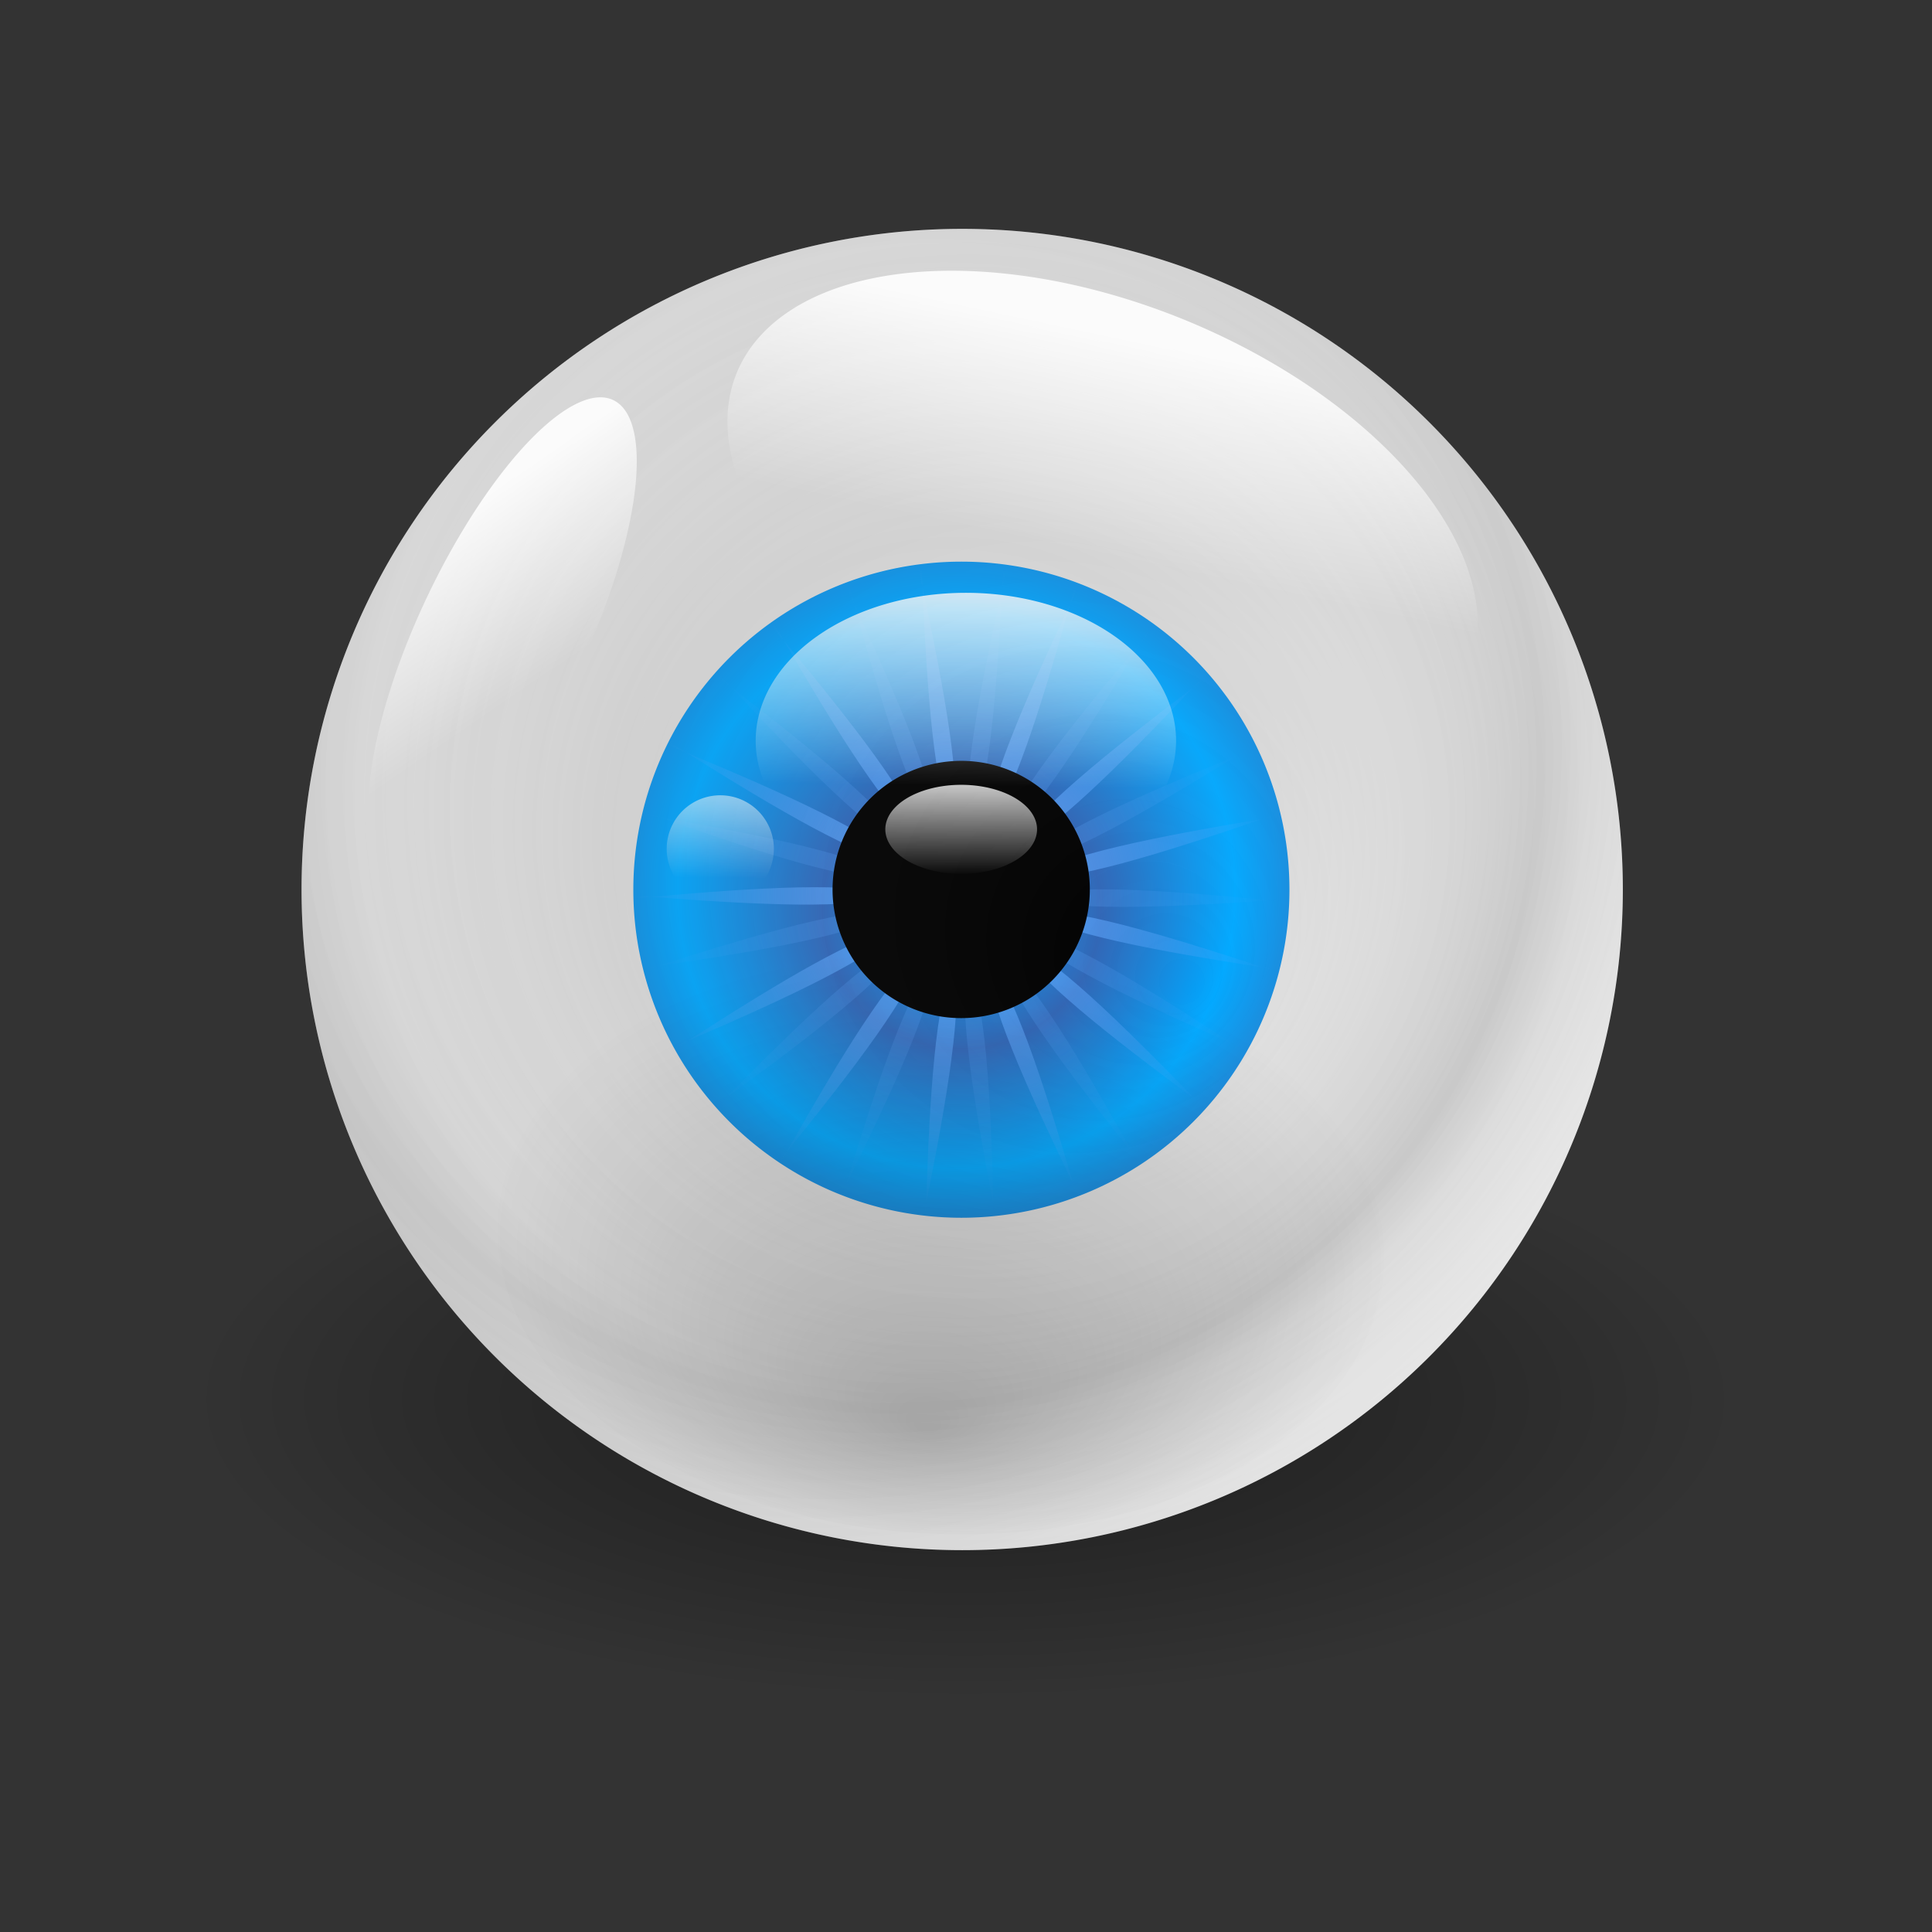
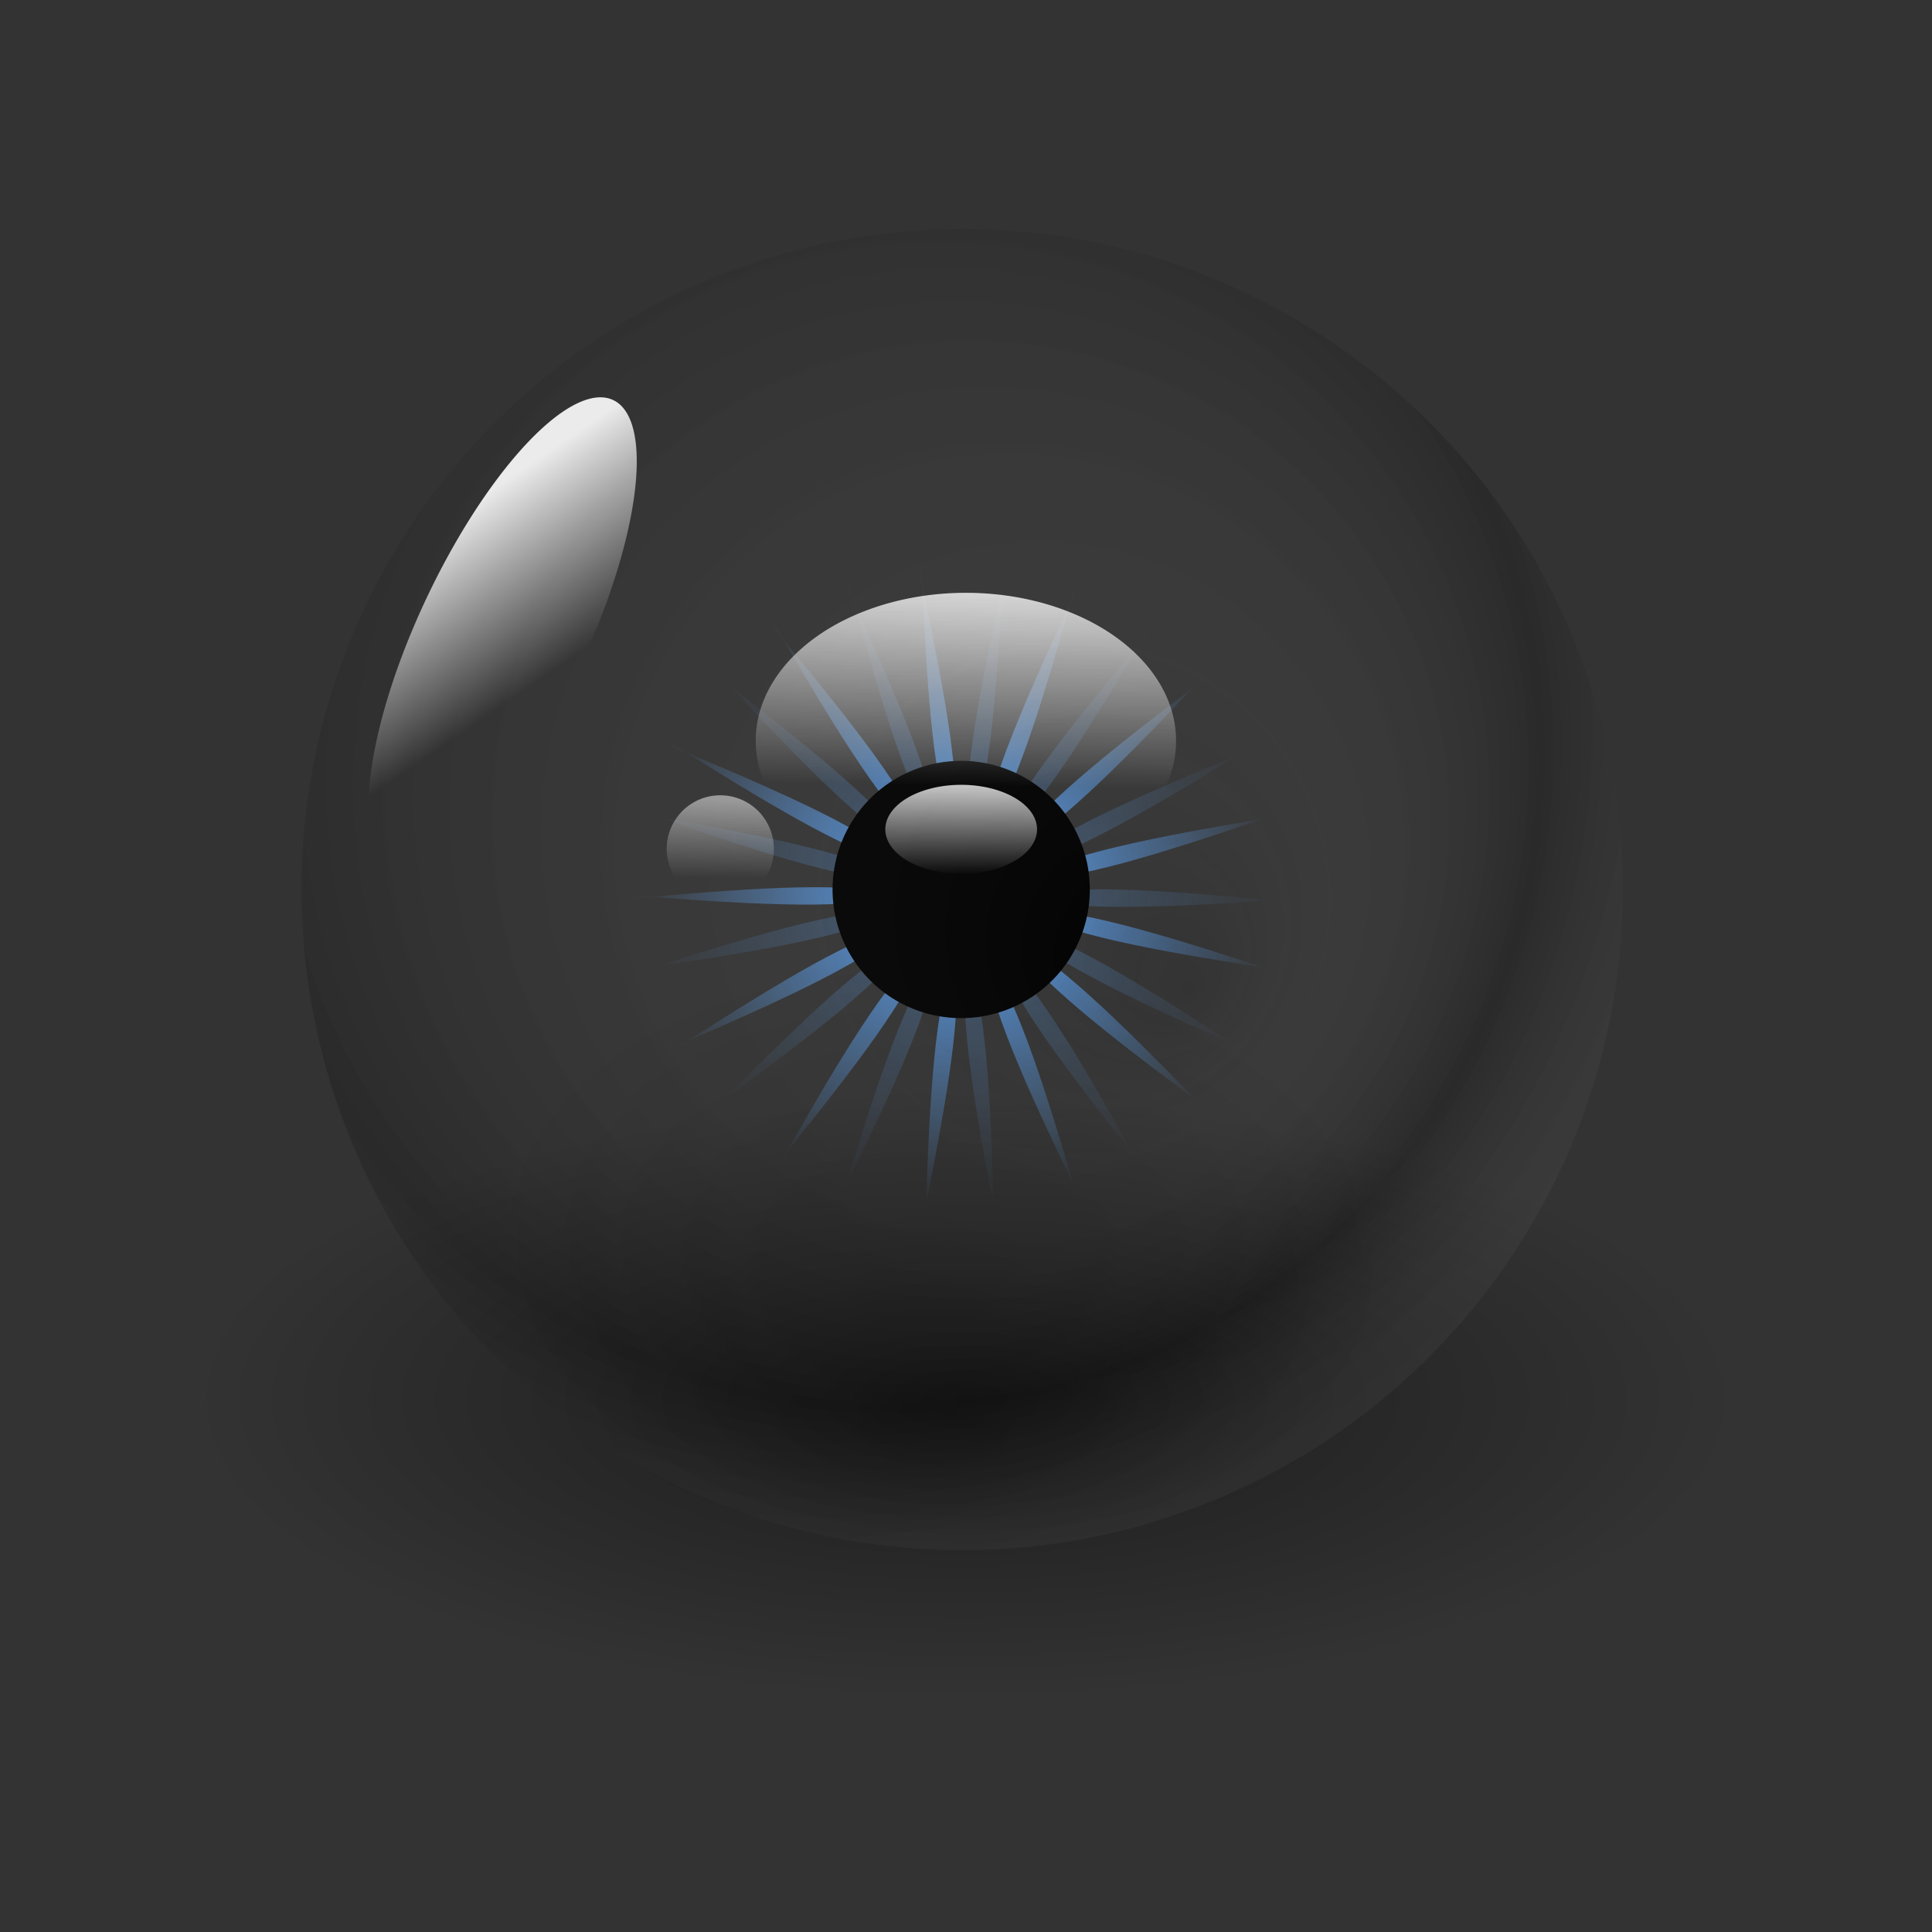
<svg xmlns="http://www.w3.org/2000/svg" xmlns:xlink="http://www.w3.org/1999/xlink" viewBox="0 0 320 320">
  <rect x="0" y="0" width="320" height="320" fill="#333333" stroke="none" />
  <defs>
    <linearGradient id="linearGradient3754">
      <stop offset="0" />
      <stop offset="1" stop-opacity="0" />
    </linearGradient>
    <linearGradient id="linearGradient1714">
      <stop offset="0" stop-color="#fff" />
      <stop offset="1" stop-color="#fff" stop-opacity="0" />
    </linearGradient>
    <linearGradient id="linearGradient1706">
      <stop offset="0" stop-color="#5da8ff" />
      <stop offset="1" stop-color="#5da8ff" stop-opacity="0" />
    </linearGradient>
    <linearGradient gradientTransform="scale(1.305,.766)" gradientUnits="userSpaceOnUse" id="linearGradient1762" x1="306.156" x2="306.605" xlink:href="#linearGradient1714" y1="646.857" y2="747.554" />
    <linearGradient gradientUnits="userSpaceOnUse" id="linearGradient1763" x1="-1112.406" x2="-1114.527" xlink:href="#linearGradient1714" y1="360.095" y2="464.801" />
    <linearGradient gradientUnits="userSpaceOnUse" id="linearGradient1764" x1="-1102.231" x2="-1103.238" xlink:href="#linearGradient1714" y1="382.244" y2="480.91" />
    <linearGradient gradientUnits="userSpaceOnUse" id="linearGradient1766" x1="-1130.399" x2="-1117.122" xlink:href="#linearGradient1714" y1="393.443" y2="455.664" />
    <linearGradient gradientUnits="userSpaceOnUse" id="linearGradient1767" x1="-1124.524" x2="-1090.351" xlink:href="#linearGradient1714" y1="390.299" y2="464.801" />
    <radialGradient cx="-1040.368" cy="773.9" fx="-1058.759" fy="819.876" gradientUnits="userSpaceOnUse" id="radialGradient1758" r="281.321" spreadMethod="reflect">
      <stop offset="0" stop-color="#f8f8f8" />
      <stop offset="1" stop-color="#dbdbdb" />
    </radialGradient>
    <radialGradient cx="299.43" cy="574.775" fx="302.352" fy="586.64" gradientUnits="userSpaceOnUse" id="radialGradient1759" r="83.152" spreadMethod="reflect">
      <stop offset="0" stop-color="#00a8ff" />
      <stop offset="1" stop-color="#2f65b6" />
    </radialGradient>
    <radialGradient cx="-1095.54" cy="691.142" fx="-819.682" fy="902.634" gradientUnits="userSpaceOnUse" id="radialGradient1765" r="595.993" spreadMethod="reflect">
      <stop offset="0" stop-color="#fff" stop-opacity="0" />
      <stop offset="1" stop-opacity=".173" />
    </radialGradient>
    <radialGradient cx="-1110.285" cy="444.665" fx="-1092.144" fy="406.022" gradientUnits="userSpaceOnUse" id="radialGradient4400" r="68.038" xlink:href="#linearGradient3754" />
    <radialGradient cx="-530.927" cy="1860.268" gradientTransform="scale(1.72,.581)" gradientUnits="userSpaceOnUse" id="radialGradient1757" r="615.201" xlink:href="#linearGradient3754" />
    <radialGradient cx="360.495" cy="499.45" gradientUnits="userSpaceOnUse" id="radialGradient1760" r="113.637" xlink:href="#linearGradient1706" />
    <radialGradient cx="389.182" cy="568.66" gradientTransform="matrix(.405,.109,-.109,.408,264.895,225.174)" gradientUnits="userSpaceOnUse" id="radialGradient1761" r="270.772" xlink:href="#linearGradient1706" />
  </defs>
  <g transform="matrix(.472,0,0,.472,-11.583,-88.282)">
    <path d="m144.977,1081.358a1058.335,357.611 0 1,1 -2116.67,0 1058.335,357.611 0 1,1 2116.67,0z" display="block" fill="url(#radialGradient1757)" fill-rule="evenodd" opacity=".467" transform="matrix(.257,0,0,.295,597.982,359.297)" />
-     <path d="m-424.285,810.681a606.888,606.888 0 1,1 -1213.776,0 606.888,606.888 0 1,1 1213.776,0z" display="block" fill="url(#radialGradient1758)" fill-rule="evenodd" transform="matrix(.382,0,0,.382,756.095,189.5)" />
-     <path d="m495.211,562.909a195.781,195.781 0 1,1 -391.562,0 195.781,195.781 0 1,1 391.562,0z" display="block" fill="url(#radialGradient1759)" fill-rule="evenodd" transform="matrix(.588,0,0,.588,185.839,168.256)" />
    <path d="m347.917,385.083c-.448.055-.896.111-1.342.171 .562,2.604 1.125,5.217 1.671,7.789-.116-2.627-.22-5.297-.329-7.96zm.329,7.96c1.675,37.816 4.166,71.515 10.67,83.679 3.245-13.405-2.804-46.651-10.67-83.679zm10.67,83.679c-.774,3.196-2.013,5.403-3.934,6.144s-4.327-.068-7.052-1.921c.805,3.198.74,5.737-.618,7.289s-3.863,1.95-7.131,1.579c2.193,2.454 3.31,4.733 2.829,6.736-.482,2.006-2.516,3.519-5.592,4.71 3.088,1.154 5.139,2.644 5.644,4.644s-.586,4.283-2.75,6.763c3.27-.413 5.767-.036 7.144,1.5 1.376,1.534 1.474,4.061.71,7.263 2.701-1.882 5.094-2.719 7.026-2s3.202,2.921 4.013,6.118c1.518-2.926 3.243-4.778 5.289-5.039s4.179,1.103 6.381,3.552c-.016-3.296.665-5.739 2.355-6.921s4.204-.972 7.289.171c-1.543-2.908-2.078-5.393-1.132-7.223s3.282-2.816 6.552-3.237c-2.723-1.859-4.356-3.792-4.368-5.855s1.6-4.028 4.302-5.921c-3.274-.381-5.622-1.337-6.592-3.158s-.459-4.307 1.053-7.236c-3.078,1.185-5.597,1.425-7.302.263-1.704-1.162-2.411-3.585-2.434-6.881-2.171,2.472-4.295,3.854-6.342,3.618s-3.791-2.06-5.342-4.96zm11.683,1.342c9.101-10.363 19.193-42.592 29.432-79.021-16.08,34.241-29.53,65.225-29.432,79.021zm29.432-79.021c1.105-2.353 2.241-4.738 3.368-7.118-.419-.162-.828-.343-1.25-.5-.707,2.548-1.412,5.106-2.118,7.618zm-19.696,85.639c12.882-4.96 36.814-28.811 62.812-56.312-30.166,22.856-56.483,44.046-62.812,56.312zm62.812-56.312c1.915-1.451 3.872-2.918 5.815-4.381-.27-.312-.542-.625-.816-.934l-5,5.315zm-57.272,66.706c13.708,1.597 45.971-8.401 81.771-20.67-37.323,6.218-70.464,12.752-81.771,20.67zm81.771-20.67c2.14-.357 4.321-.711 6.486-1.066-.084-.365-.175-.728-.263-1.092-2.078.719-4.167,1.453-6.223,2.158zm-81.705,32.445c11.395,7.782 44.605,13.924 81.994,19.696-35.934-11.837-68.308-21.455-81.994-19.696zm81.994,19.696 5.486,1.816c.082-.315.158-.632.237-.947l-5.723-.868zm-87.415-9.236c6.465,12.186 33.035,33.055 63.469,55.549-26.327-27.192-50.535-50.756-63.469-55.549zm63.469,55.549c1.145,1.183 2.308,2.396 3.46,3.592l.566-.632c-1.34-.986-2.7-1.98-4.026-2.96zm-73.113-48.799c.067,13.799 13.887,44.622 30.38,78.679-10.673-36.306-21.156-68.419-30.38-78.679zm30.38,78.679c.426,1.449.85,2.932 1.276,4.394 .244-.092.481-.196.724-.289-.665-1.366-1.343-2.748-2-4.105zm-42.05-77.192c-6.352,12.248-8.447,45.95-9.67,83.758 7.418-37.09 13.064-70.383 9.67-83.758zm-9.67,83.758c-.292,1.46-.598,2.95-.895,4.421l.763.092c.046-1.502.083-3.023.132-4.513zm-1.368-87.876c-11.32,7.889-28.832,36.789-47.497,69.719 23.824-29.417 44.295-56.299 47.497-69.719zm-47.497,69.719c-.999,1.233-2.029,2.482-3.039,3.723 .229.155.467.294.697.447 .782-1.387 1.563-2.797 2.342-4.171zm39.642-78.482c-13.689,1.73-42.616,19.157-74.429,39.629 34.749-14.97 65.362-29.238 74.429-39.629zm-74.429,39.629c-1.662.716-3.36,1.439-5.039,2.158 .148.271.31.533.461.803 1.525-.987 3.065-1.986 4.579-2.96zm71.535-51.036c-12.926-4.83-46.637-2.844-84.323.5 37.72,2.894 71.454,4.482 84.323-.5zm-84.323.5c-2.059-.158-4.156-.335-6.236-.5 .006.355.017.711.026,1.066l6.21-.566zm87.086-11.947c-9.188-10.28-39.95-24.171-74.863-38.721 32.05,20.088 61.166,37.164 74.863,38.721zm-74.863-38.721c-1.998-1.252-4.021-2.542-6.039-3.816-.184.362-.385.715-.566,1.079l6.605,2.737zm82.613,29.853c-3.368-13.38-24.158-39.991-48.312-69.101 19.047,32.687 36.903,61.343 48.312,69.101zm-48.312-69.101c-1.281-2.199-2.577-4.439-3.868-6.671-.357.252-.711.507-1.066.763 1.65,1.976 3.311,3.952 4.934,5.907z" display="block" fill="url(#radialGradient1760)" fill-rule="evenodd" />
-     <path d="m377.946,385.725-1.341-.182c-.131,2.661-.264,5.33-.402,7.956 .568-2.568 1.159-5.174 1.742-7.774zm-1.742,7.774c-8.17,36.961-14.485,70.157-11.351,83.589 6.604-12.108 9.365-45.787 11.351-83.589zm-11.351,83.589c-1.574,2.887-3.342,4.698-5.39,4.917s-4.162-1.185-6.315-3.681c-.05,3.297-.769,5.733-2.484,6.881s-4.236.884-7.297-.321c1.483,2.938 1.972,5.428.989,7.239s-3.341,2.748-6.62,3.102c2.685,1.914 4.279,3.884 4.25,5.947s-1.675,3.985-4.406,5.821c3.266.447 5.58,1.458 6.513,3.298s.373,4.304-1.193,7.199c3.096-1.119 5.624-1.308 7.304-.113 1.681,1.196 2.337,3.65 2.293,6.948 2.223-2.434 4.369-3.776 6.413-3.498s3.751,2.148 5.244,5.083c.838-3.188 2.127-5.371 4.066-6.075s4.312.149 6.996,2.052c-.738-3.208-.612-5.747.777-7.27s3.899-1.871 7.167-1.431c-2.149-2.501-3.226-4.79-2.704-6.786s2.588-3.477 5.688-4.605c-3.064-1.216-5.085-2.747-5.55-4.756s.671-4.279 2.89-6.717c-3.28.348-5.775-.072-7.121-1.636s-1.401-4.087-.57-7.277c-2.737,1.826-5.146,2.611-7.062,1.854s-3.129-2.971-3.876-6.174zm10.938,4.32c11.473-7.655 29.562-36.173 48.881-68.711-24.394,28.912-45.405,55.36-48.881,68.711zm48.881-68.711c1.676-1.987 3.391-3.996 5.096-6.004-.363-.265-.711-.546-1.078-.806-1.343,2.278-2.685,4.566-4.018,6.81zm-41.19,77.623c13.727-1.457 43.016-18.301 75.246-38.136-35.054,14.27-65.958,27.926-75.246,38.136zm75.246-38.136c2.226-.906 4.495-1.816 6.751-2.727l-.546-1.113c-2.073,1.285-4.153,2.578-6.205,3.84zm-72.586,49.61c12.828,5.09 46.579,3.784 84.334,1.198-37.661-3.654-71.364-5.92-84.334-1.198zm84.334,1.198 6.541.649c.013-.374.019-.749.028-1.123-2.193.156-4.401.325-6.57.474zm-87.318,10.193c8.992,10.466 39.482,24.994 74.103,40.247-31.646-20.734-60.428-38.404-74.103-40.247zm74.103,40.247c1.595,1.045 3.221,2.114 4.83,3.174 .16-.283.316-.569.474-.854-1.768-.774-3.555-1.55-5.304-2.32zm-82.046-31.546c3.091,13.444 23.354,40.478 46.93,70.083-18.392-33.079-35.677-62.106-46.93-70.083zm46.93,70.083c.8,1.439 1.609,2.912 2.413,4.365l.71-.464c-1.039-1.299-2.095-2.611-3.123-3.901zm-57.992-66.06c-3.507,13.347 1.865,46.696 8.981,83.861-.913-37.832-2.726-71.564-8.981-83.861zm8.981,83.861c.036,1.51.062,3.052.095,4.575l.774-.092c-.289-1.492-.586-3.002-.869-4.483zm-20.638-85.445c-9.305,10.186-20.052,42.198-31.019,78.401 16.764-33.906 30.836-64.604 31.019-78.401zm-31.019,78.401c-.66,1.334-1.341,2.695-2.008,4.039 .239.094.474.194.713.286 .433-1.439.863-2.899 1.295-4.325zm21.422-85.236c-12.976,4.691-37.371,28.073-63.923,55.05 30.625-22.248 57.357-42.916 63.923-55.05zm-63.923,55.05c-1.284.933-2.603,1.872-3.899,2.81 .181.209.375.405.558.613 1.115-1.137 2.234-2.297 3.342-3.423zm58.604-65.547c-13.67-1.872-46.122,7.474-82.15,19.015 37.44-5.466 70.702-11.324 82.15-19.015zm-82.15,19.015-5.426.78c.073.3.162.595.237.894 1.729-.558 3.475-1.125 5.189-1.674zm82.306-30.782c-11.236-8.011-44.312-14.817-81.579-21.342 35.686,12.558 67.859,22.823 81.579,21.342zm-81.579-21.342-5.894-2.097c-.086.345-.167.691-.25,1.036l6.145,1.061zm87.211,11c-6.214-12.307-32.333-33.687-62.291-56.778 25.759,27.698 49.463,51.729 62.291,56.778zm-62.291-56.778c-1.605-1.726-3.226-3.496-4.846-5.249-.272.302-.557.591-.826.896 1.896,1.453 3.802,2.912 5.671,4.353zm72.071,50.218c.209-13.796-12.984-44.88-28.782-79.25 9.937,36.503 19.768,68.804 28.782,79.25zm-28.782-79.25c-.668-2.455-1.341-4.955-2.01-7.444l-1.227.461c1.082,2.335 2.175,4.674 3.237,6.983z" display="block" fill="url(#radialGradient1761)" fill-rule="evenodd" opacity=".36" />
+     <path d="m377.946,385.725-1.341-.182c-.131,2.661-.264,5.33-.402,7.956 .568-2.568 1.159-5.174 1.742-7.774zm-1.742,7.774c-8.17,36.961-14.485,70.157-11.351,83.589 6.604-12.108 9.365-45.787 11.351-83.589zm-11.351,83.589c-1.574,2.887-3.342,4.698-5.39,4.917s-4.162-1.185-6.315-3.681c-.05,3.297-.769,5.733-2.484,6.881s-4.236.884-7.297-.321c1.483,2.938 1.972,5.428.989,7.239s-3.341,2.748-6.62,3.102c2.685,1.914 4.279,3.884 4.25,5.947s-1.675,3.985-4.406,5.821c3.266.447 5.58,1.458 6.513,3.298s.373,4.304-1.193,7.199c3.096-1.119 5.624-1.308 7.304-.113 1.681,1.196 2.337,3.65 2.293,6.948 2.223-2.434 4.369-3.776 6.413-3.498s3.751,2.148 5.244,5.083c.838-3.188 2.127-5.371 4.066-6.075s4.312.149 6.996,2.052c-.738-3.208-.612-5.747.777-7.27s3.899-1.871 7.167-1.431c-2.149-2.501-3.226-4.79-2.704-6.786s2.588-3.477 5.688-4.605c-3.064-1.216-5.085-2.747-5.55-4.756s.671-4.279 2.89-6.717c-3.28.348-5.775-.072-7.121-1.636s-1.401-4.087-.57-7.277c-2.737,1.826-5.146,2.611-7.062,1.854s-3.129-2.971-3.876-6.174zm10.938,4.32c11.473-7.655 29.562-36.173 48.881-68.711-24.394,28.912-45.405,55.36-48.881,68.711zm48.881-68.711c1.676-1.987 3.391-3.996 5.096-6.004-.363-.265-.711-.546-1.078-.806-1.343,2.278-2.685,4.566-4.018,6.81zm-41.19,77.623c13.727-1.457 43.016-18.301 75.246-38.136-35.054,14.27-65.958,27.926-75.246,38.136zm75.246-38.136c2.226-.906 4.495-1.816 6.751-2.727l-.546-1.113c-2.073,1.285-4.153,2.578-6.205,3.84zm-72.586,49.61c12.828,5.09 46.579,3.784 84.334,1.198-37.661-3.654-71.364-5.92-84.334-1.198zm84.334,1.198 6.541.649c.013-.374.019-.749.028-1.123-2.193.156-4.401.325-6.57.474zm-87.318,10.193c8.992,10.466 39.482,24.994 74.103,40.247-31.646-20.734-60.428-38.404-74.103-40.247zm74.103,40.247c1.595,1.045 3.221,2.114 4.83,3.174 .16-.283.316-.569.474-.854-1.768-.774-3.555-1.55-5.304-2.32zm-82.046-31.546c3.091,13.444 23.354,40.478 46.93,70.083-18.392-33.079-35.677-62.106-46.93-70.083zm46.93,70.083c.8,1.439 1.609,2.912 2.413,4.365l.71-.464c-1.039-1.299-2.095-2.611-3.123-3.901zm-57.992-66.06c-3.507,13.347 1.865,46.696 8.981,83.861-.913-37.832-2.726-71.564-8.981-83.861zm8.981,83.861c.036,1.51.062,3.052.095,4.575l.774-.092c-.289-1.492-.586-3.002-.869-4.483zm-20.638-85.445c-9.305,10.186-20.052,42.198-31.019,78.401 16.764-33.906 30.836-64.604 31.019-78.401zm-31.019,78.401c-.66,1.334-1.341,2.695-2.008,4.039 .239.094.474.194.713.286 .433-1.439.863-2.899 1.295-4.325zm21.422-85.236c-12.976,4.691-37.371,28.073-63.923,55.05 30.625-22.248 57.357-42.916 63.923-55.05zm-63.923,55.05c-1.284.933-2.603,1.872-3.899,2.81 .181.209.375.405.558.613 1.115-1.137 2.234-2.297 3.342-3.423zm58.604-65.547c-13.67-1.872-46.122,7.474-82.15,19.015 37.44-5.466 70.702-11.324 82.15-19.015zm-82.15,19.015-5.426.78c.073.3.162.595.237.894 1.729-.558 3.475-1.125 5.189-1.674zm82.306-30.782c-11.236-8.011-44.312-14.817-81.579-21.342 35.686,12.558 67.859,22.823 81.579,21.342zm-81.579-21.342-5.894-2.097c-.086.345-.167.691-.25,1.036l6.145,1.061zm87.211,11c-6.214-12.307-32.333-33.687-62.291-56.778 25.759,27.698 49.463,51.729 62.291,56.778zm-62.291-56.778c-1.605-1.726-3.226-3.496-4.846-5.249-.272.302-.557.591-.826.896 1.896,1.453 3.802,2.912 5.671,4.353zm72.071,50.218c.209-13.796-12.984-44.88-28.782-79.25 9.937,36.503 19.768,68.804 28.782,79.25zm-28.782-79.25c-.668-2.455-1.341-4.955-2.01-7.444l-1.227.461z" display="block" fill="url(#radialGradient1761)" fill-rule="evenodd" opacity=".36" />
    <path d="m503.848,571.547a112.286,112.286 0 1,1 -224.572,0 112.286,112.286 0 1,1 224.572,0z" display="block" fill-rule="evenodd" transform="matrix(.402,0,0,.402,204.427,269.41)" />
    <path d="m466.42,532.679a66.22,38.868 0 1,1 -132.44,0 66.22,38.868 0 1,1 132.44,0z" display="block" fill="url(#linearGradient1762)" fill-rule="evenodd" opacity=".766" transform="matrix(.402,0,0,.402,200.952,263.926)" />
    <path d="m-1043.837,444.665a66.448,66.448 0 1,1 -132.896,0 66.448,66.448 0 1,1 132.896,0z" display="block" fill="url(#linearGradient1763)" fill-rule="evenodd" transform="matrix(1.11,0,0,.781,1595.898,99.677)" />
    <path d="m-1043.837,444.665a66.448,66.448 0 1,1 -132.896,0 66.448,66.448 0 1,1 132.896,0z" display="block" fill="url(#linearGradient1764)" fill-rule="evenodd" opacity=".523" transform="matrix(.283,0,0,.283,591.511,359.08)" />
    <path d="m-424.285,810.681a606.888,606.888 0 1,1 -1213.776,0 606.888,606.888 0 1,1 1213.776,0z" display="block" fill="url(#radialGradient1765)" fill-rule="evenodd" transform="matrix(.382,0,0,.382,756.095,189.5)" />
-     <path d="m-1043.837,444.665a66.448,66.448 0 1,1 -132.896,0 66.448,66.448 0 1,1 132.896,0z" display="block" fill="url(#linearGradient1766)" fill-rule="evenodd" opacity=".9" transform="matrix(1.968,.673,-.228,1.15,2697.875,606.441)" />
    <path d="m-1043.837,444.665a66.448,66.448 0 1,1 -132.896,0 66.448,66.448 0 1,1 132.896,0z" display="block" fill="url(#linearGradient1767)" fill-rule="evenodd" opacity=".9" transform="matrix(.446,9.096583e-2,-.55,1.244,940.691,-42.819)" />
    <path d="m-1043.837,444.665a66.448,66.448 0 1,1 -132.896,0 66.448,66.448 0 1,1 132.896,0z" display="block" fill="url(#radialGradient4400)" fill-rule="evenodd" opacity=".2" transform="matrix(2.07,.779,1.095,-1.32,2166.097,2075.488)" />
  </g>
</svg>